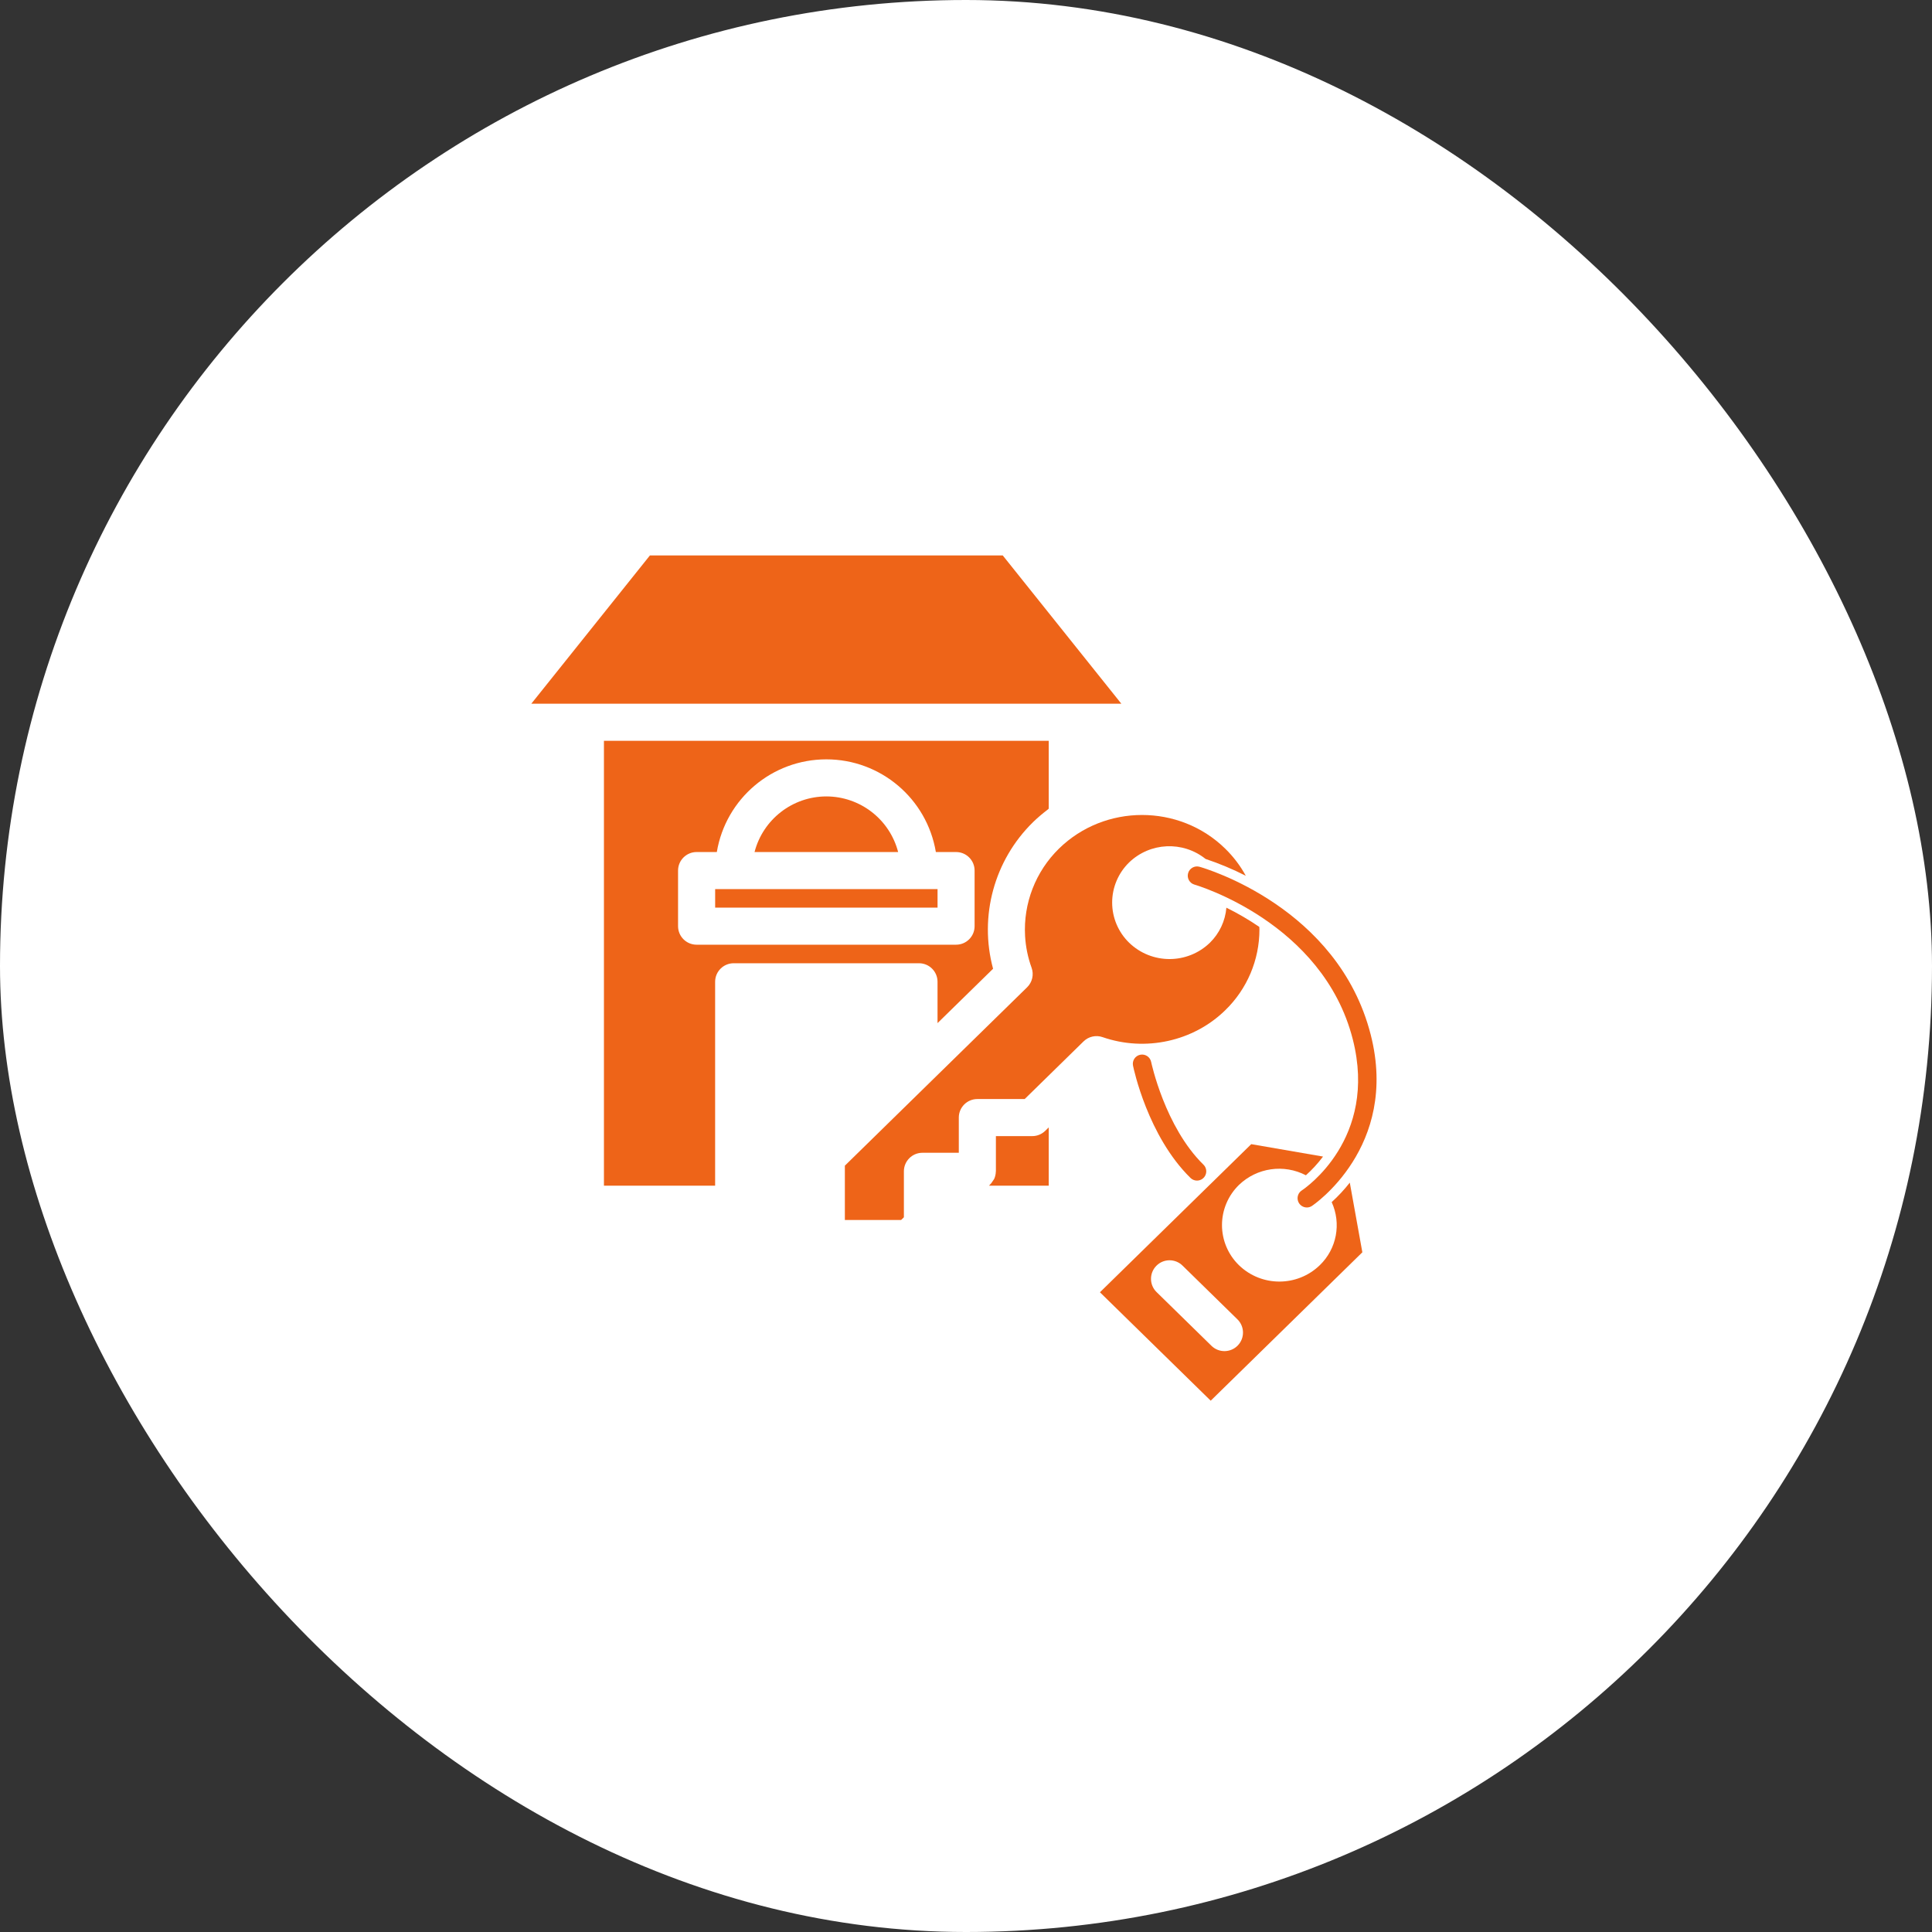
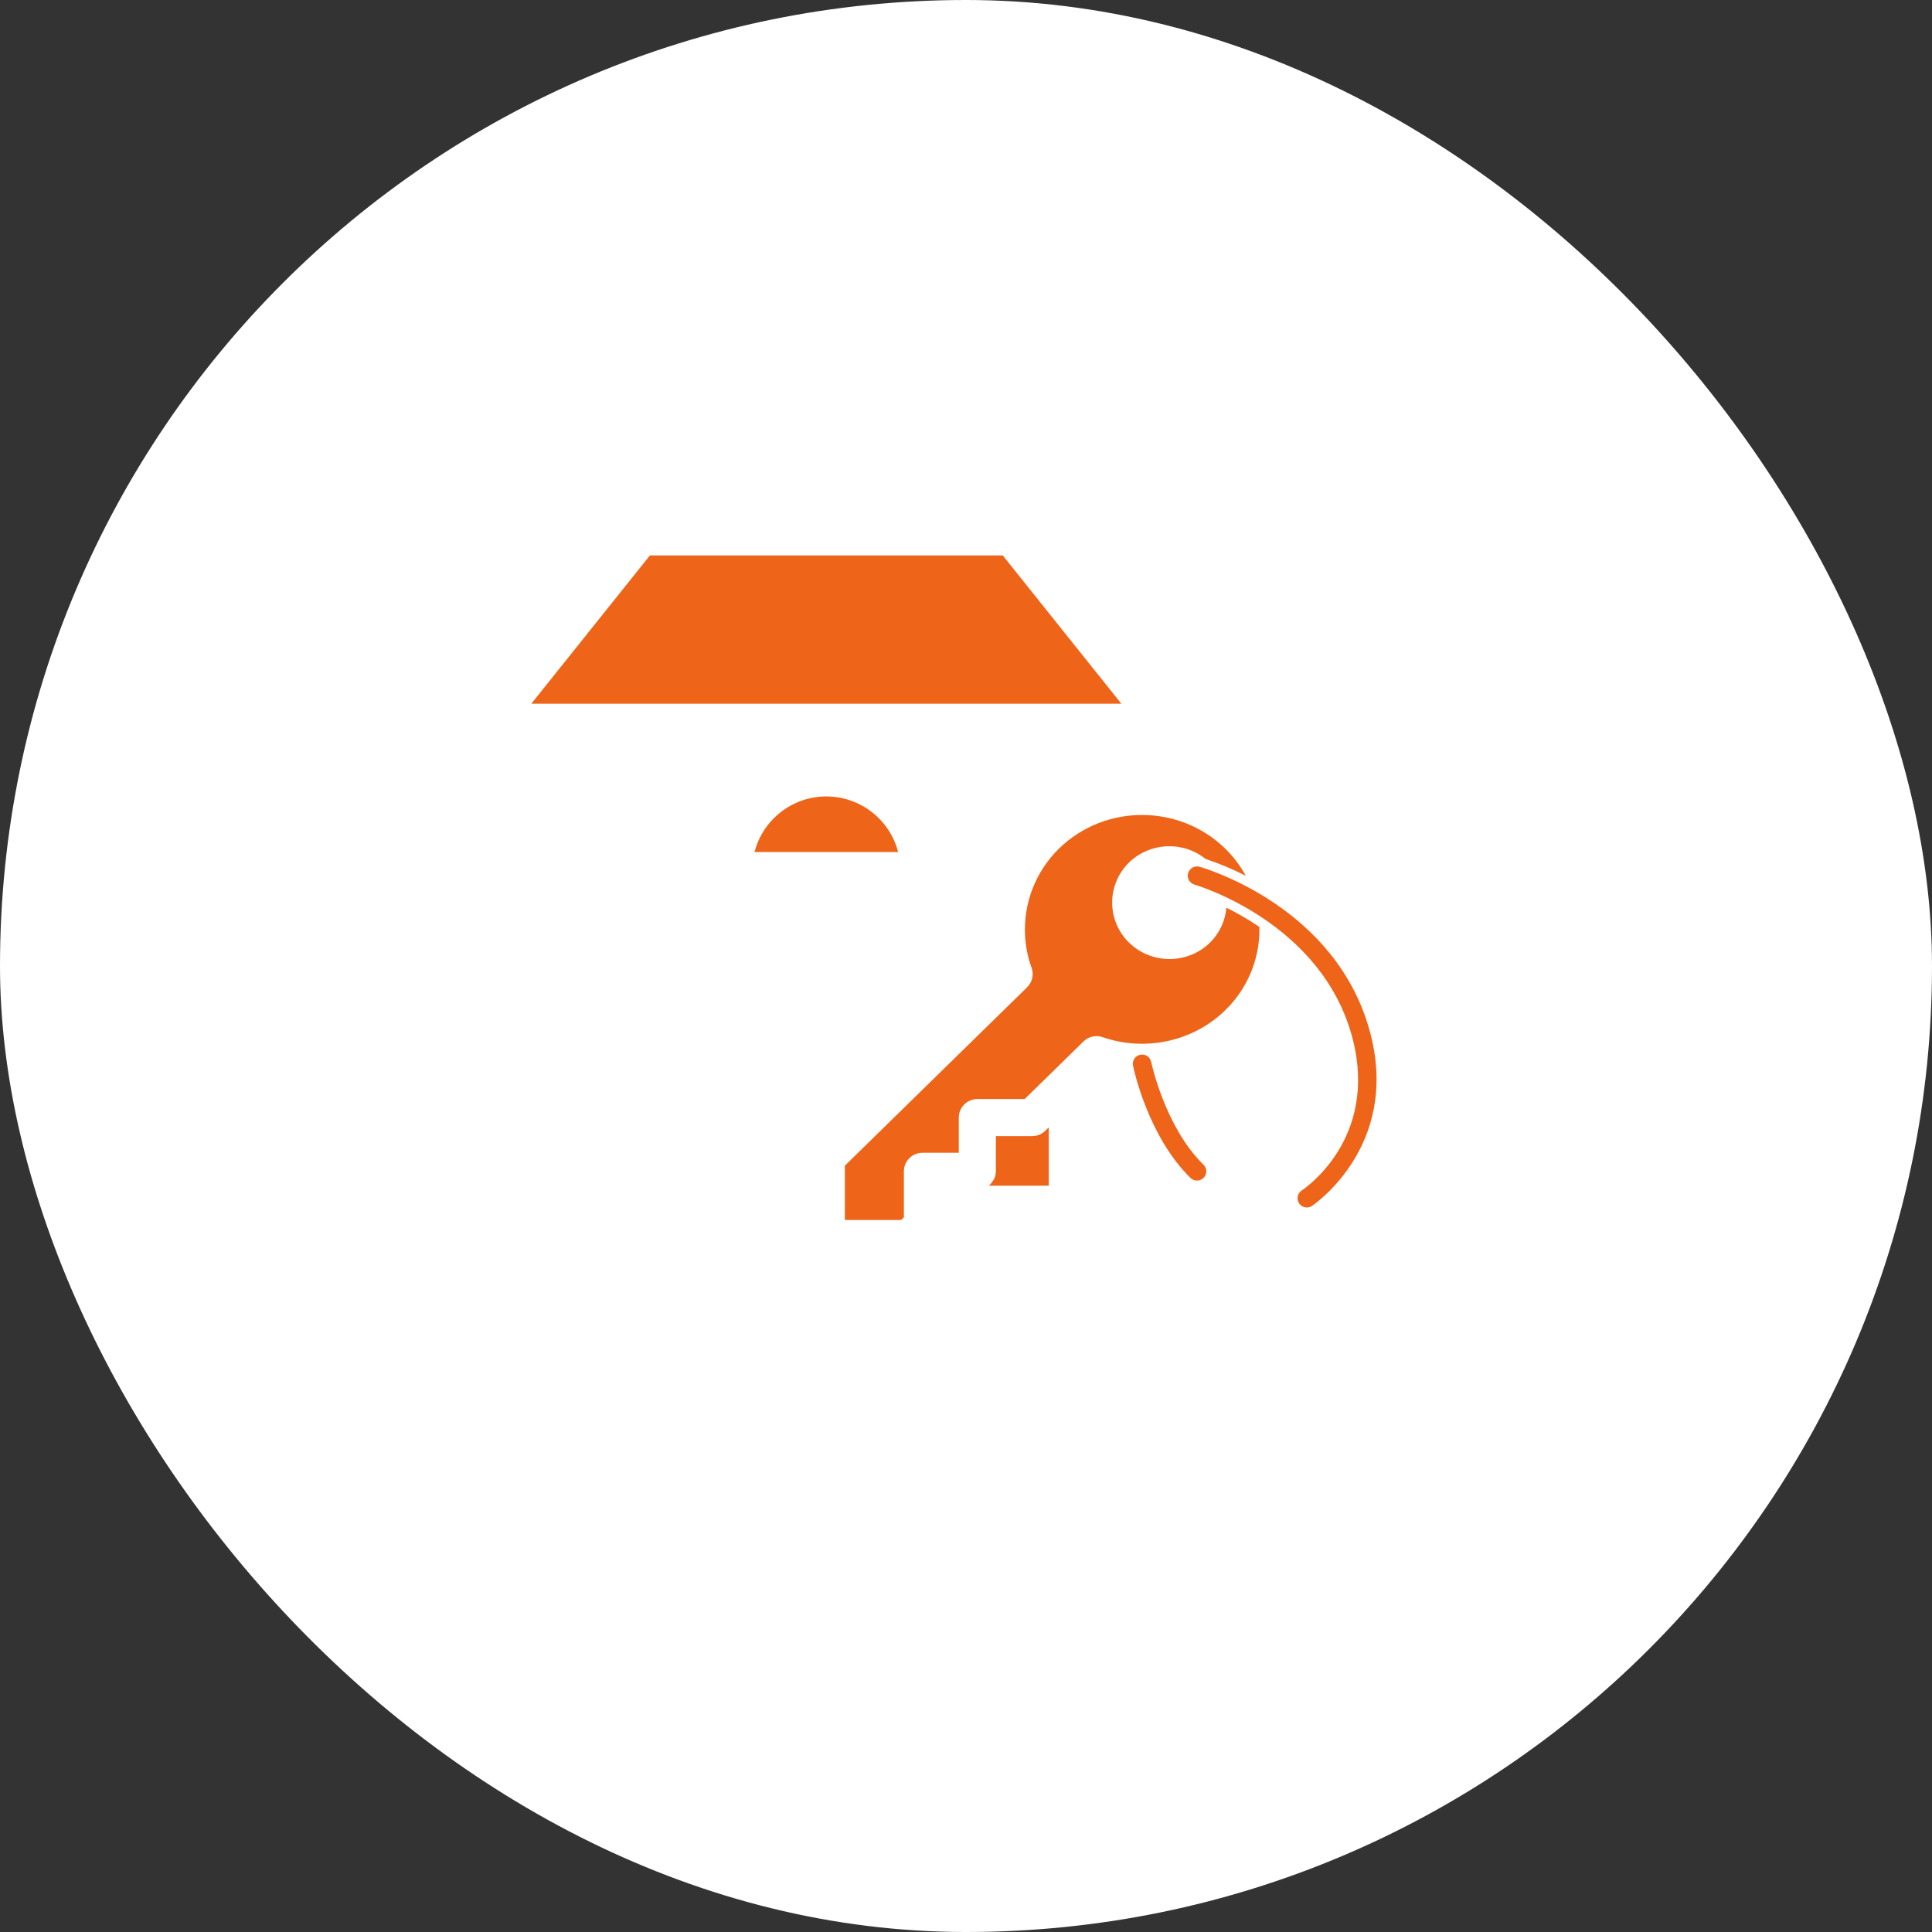
<svg xmlns="http://www.w3.org/2000/svg" width="80" height="80" viewBox="0 0 80 80" fill="none">
  <rect x="0" y="0" width="80" height="80" fill="#333333" stroke="none" />
  <rect width="80" height="80" rx="40" fill="white" />
-   <path d="M38.821 40.653V42.365L41.121 40.114C40.534 37.94 41.167 35.618 42.776 34.043C42.96 33.864 43.156 33.697 43.361 33.541C43.383 33.524 43.403 33.503 43.426 33.486V30.675H25.008V49.096H29.612V40.653C29.612 40.23 29.956 39.886 30.38 39.886H38.054C38.478 39.886 38.821 40.23 38.821 40.653ZM28.845 39.118C28.421 39.118 28.077 38.775 28.077 38.351V36.048C28.077 35.624 28.421 35.281 28.845 35.281H29.682C30.053 33.066 31.971 31.443 34.217 31.443C36.463 31.443 38.38 33.066 38.752 35.281H39.589C40.013 35.281 40.356 35.624 40.356 36.048V38.351C40.356 38.775 40.013 39.118 39.589 39.118H28.845Z" fill="#EE6418" />
-   <path d="M30.38 36.816H29.613V37.583H38.822V36.816H30.38Z" fill="#EE6418" />
  <path d="M34.217 32.978C32.818 32.98 31.596 33.926 31.244 35.281H37.19C36.838 33.926 35.616 32.98 34.217 32.978Z" fill="#EE6418" />
  <path d="M46.433 29.14L41.522 23H26.911L22 29.14H46.433Z" fill="#EE6418" />
-   <path d="M55.892 48.97C55.665 49.26 55.414 49.529 55.142 49.777C55.548 50.664 55.351 51.711 54.65 52.389C53.717 53.293 52.235 53.293 51.302 52.389C50.854 51.953 50.6 51.354 50.6 50.728C50.6 50.102 50.854 49.503 51.302 49.066C52.044 48.351 53.161 48.19 54.075 48.666C54.336 48.431 54.573 48.171 54.784 47.891L51.811 47.377L50.114 49.039L50.114 49.039L50.113 49.039L45.546 53.51L50.133 58L56.412 51.855L55.892 48.97ZM51.251 55.716C50.954 56.019 50.468 56.024 50.165 55.728L47.891 53.502C47.588 53.206 47.583 52.719 47.88 52.416C48.176 52.113 48.662 52.108 48.965 52.405L51.239 54.631C51.542 54.927 51.547 55.413 51.251 55.716Z" fill="#EE6418" />
  <path d="M50.733 41.833C51.64 40.956 52.151 39.748 52.151 38.486C52.151 38.451 52.146 38.416 52.145 38.381C51.71 38.084 51.254 37.818 50.782 37.585C50.736 38.134 50.494 38.649 50.101 39.035C49.168 39.938 47.687 39.938 46.754 39.035C46.306 38.599 46.052 37.999 46.052 37.374C46.052 36.748 46.306 36.148 46.754 35.712C47.623 34.875 48.978 34.813 49.92 35.567C50.492 35.758 51.05 35.991 51.586 36.265C51.36 35.85 51.072 35.471 50.733 35.14C48.835 33.282 45.746 33.282 43.849 35.14C42.881 36.087 42.37 37.406 42.446 38.757C42.472 39.206 42.562 39.648 42.715 40.07C42.818 40.353 42.746 40.67 42.531 40.881L38.59 44.738L34.984 48.268V50.517H37.314L37.428 50.405V48.502C37.428 48.078 37.771 47.734 38.195 47.734H39.702V46.276C39.702 45.853 40.045 45.509 40.469 45.509H42.43L44.868 43.122C45.076 42.918 45.382 42.85 45.657 42.946C47.423 43.559 49.415 43.123 50.733 41.833Z" fill="#EE6418" />
  <path d="M42.744 47.044H41.238V48.502C41.238 48.506 41.235 48.509 41.235 48.513C41.233 48.618 41.21 48.722 41.166 48.818C41.148 48.849 41.129 48.877 41.107 48.905C41.072 48.965 41.029 49.02 40.978 49.068C40.969 49.076 40.965 49.089 40.956 49.096H43.426V46.683L43.281 46.825C43.138 46.965 42.945 47.044 42.744 47.044Z" fill="#EE6418" />
  <path d="M54.114 49.999C53.944 49.999 53.794 49.888 53.746 49.725C53.697 49.562 53.761 49.387 53.903 49.294C54.032 49.209 57.068 47.153 56.015 43.032C54.776 38.182 49.514 36.645 49.461 36.63C49.258 36.572 49.139 36.361 49.197 36.157C49.254 35.953 49.466 35.834 49.669 35.891C49.904 35.957 55.411 37.568 56.758 42.843C57.95 47.506 54.359 49.913 54.323 49.936C54.261 49.977 54.188 49.999 54.114 49.999Z" fill="#EE6418" />
  <path d="M49.565 48.886C49.465 48.886 49.369 48.847 49.297 48.777C47.528 47.044 46.94 44.246 46.916 44.127C46.873 43.92 47.007 43.717 47.214 43.675C47.422 43.632 47.625 43.766 47.667 43.974C47.673 44 48.236 46.663 49.834 48.228C49.945 48.337 49.979 48.503 49.92 48.647C49.862 48.791 49.721 48.886 49.565 48.886Z" fill="#EE6418" />
</svg>